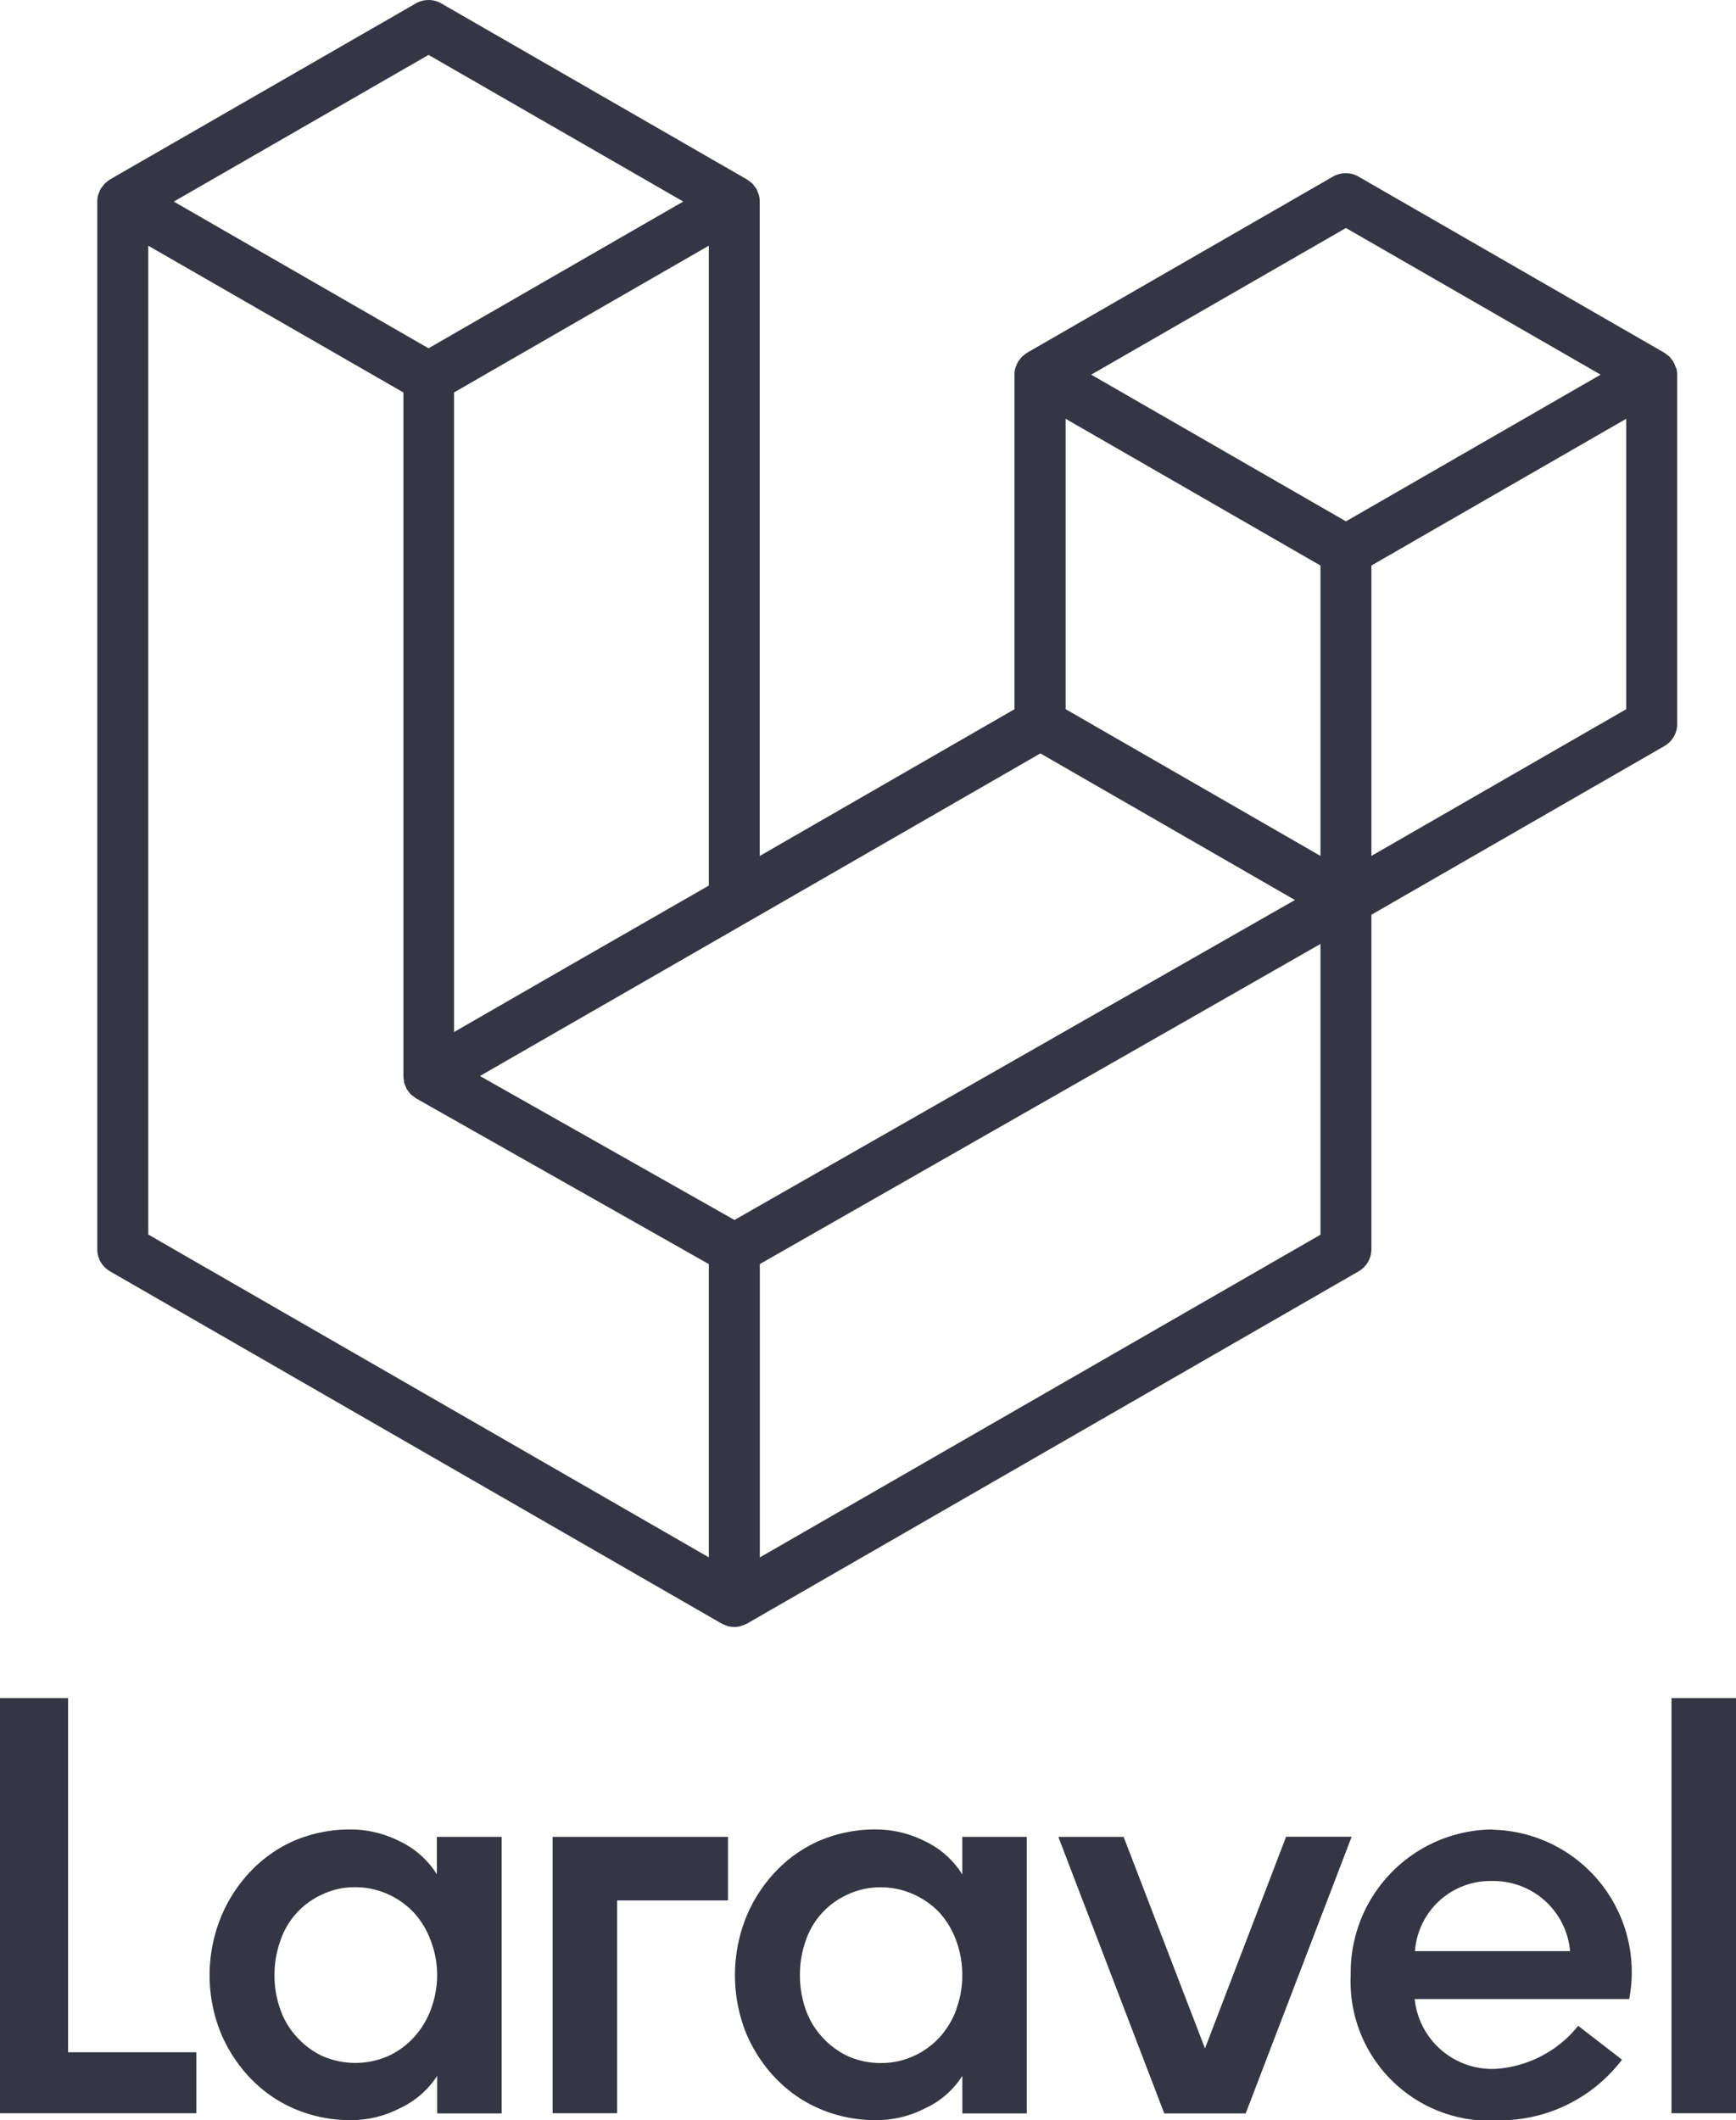
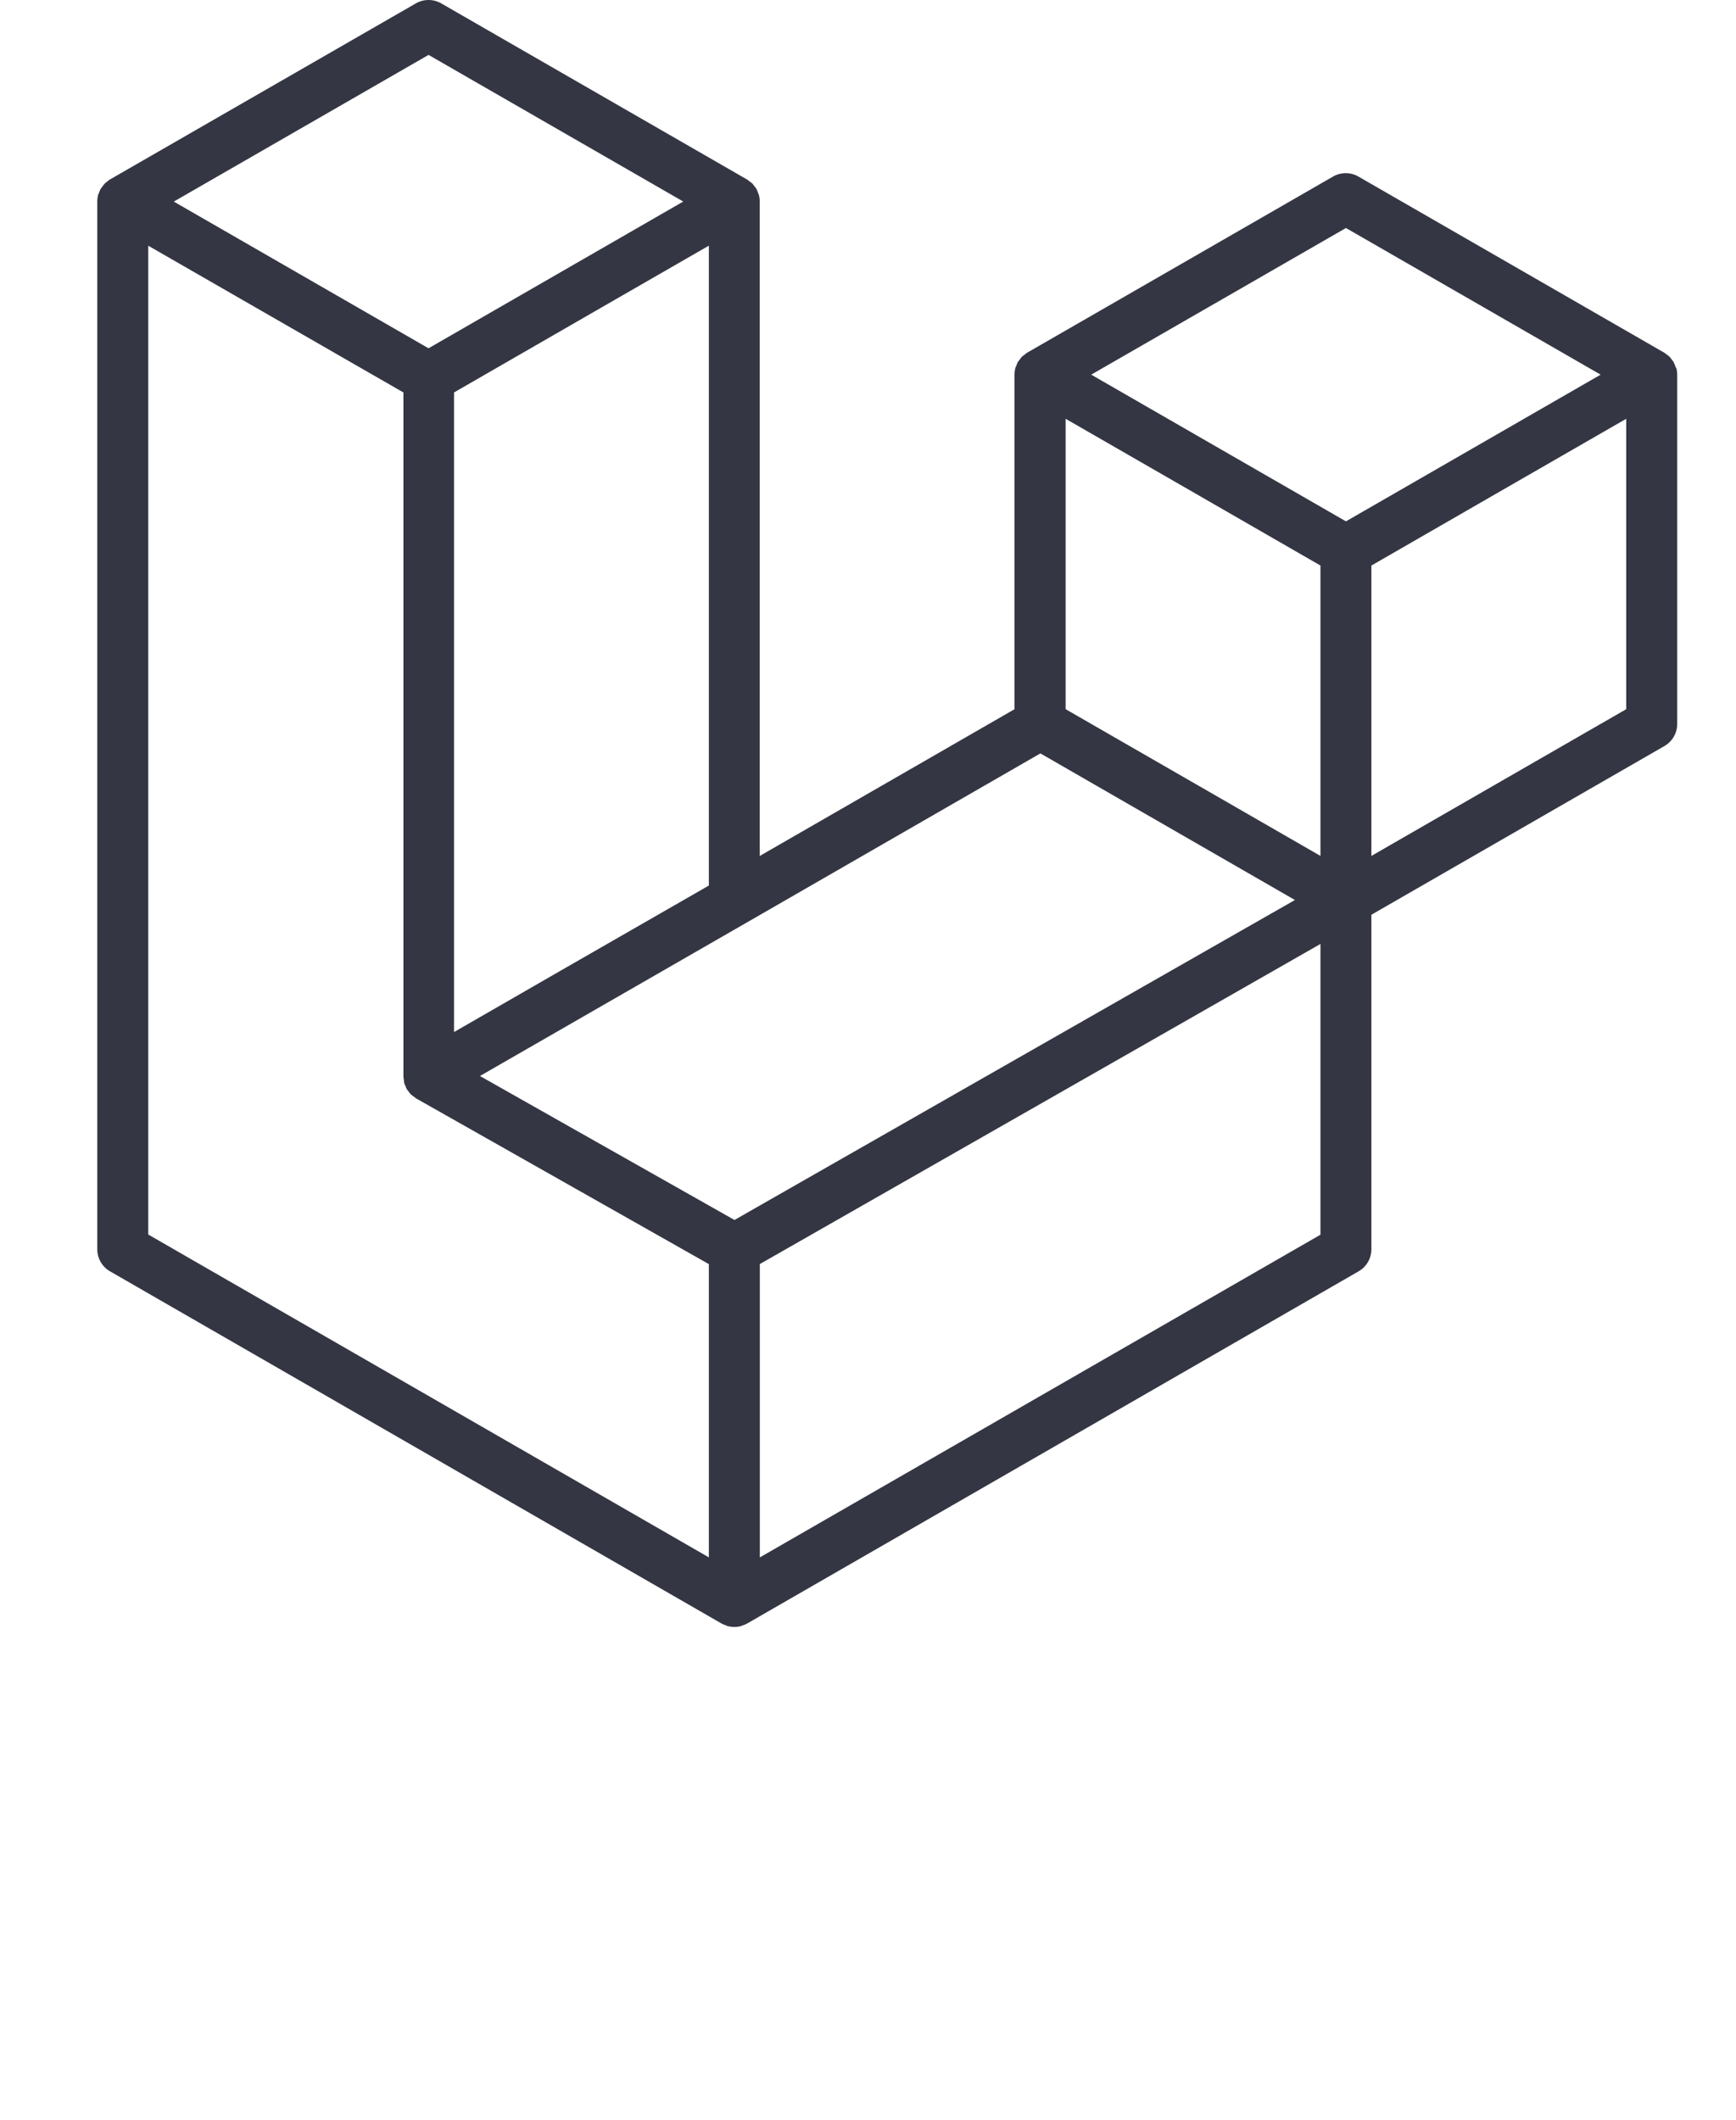
<svg xmlns="http://www.w3.org/2000/svg" width="35.69" height="43.576" viewBox="0 0 35.69 43.576">
  <g id="Group_1967" data-name="Group 1967" transform="translate(-283.2 -463.65)">
    <path id="laravel-2" d="M32.463,7.565a.53.53,0,0,1,.018.137v7.177a.523.523,0,0,1-.263.454L26.194,18.8v6.874a.525.525,0,0,1-.262.454L13.358,33.368a.562.562,0,0,1-.092.038c-.012,0-.023.011-.035.014a.526.526,0,0,1-.268,0c-.014,0-.027-.012-.041-.017a.544.544,0,0,1-.086-.035L.263,26.129A.524.524,0,0,1,0,25.675V4.143a.535.535,0,0,1,.018-.137c0-.015.013-.029.018-.044A.516.516,0,0,1,.07,3.881a.489.489,0,0,1,.036-.046.533.533,0,0,1,.046-.061A.511.511,0,0,1,.2,3.735a.427.427,0,0,1,.058-.045h0L6.549.07a.525.525,0,0,1,.523,0l6.286,3.619h0a.641.641,0,0,1,.058.044.619.619,0,0,1,.051.039.612.612,0,0,1,.047.061.483.483,0,0,1,.035.046.546.546,0,0,1,.034.081c.005.015.014.029.018.044a.529.529,0,0,1,.018.137V17.592l5.238-3.016V7.7a.529.529,0,0,1,.018-.136c0-.016.013-.029.018-.044a.589.589,0,0,1,.034-.081c.01-.017.024-.031.035-.046a.539.539,0,0,1,.047-.061.5.5,0,0,1,.051-.039.528.528,0,0,1,.058-.045h0l6.287-3.619a.524.524,0,0,1,.523,0l6.286,3.619a.579.579,0,0,1,.059.044c.016.013.035.025.05.039a.61.61,0,0,1,.047.061.4.4,0,0,1,.035.046.518.518,0,0,1,.034.081.374.374,0,0,1,.018.044Zm-1.03,7.011V8.607l-2.2,1.266-3.039,1.75v5.968l5.24-3.016Zm-6.286,10.8V19.4l-2.989,1.707-8.537,4.872v6.029ZM1.048,5.049V25.372l11.525,6.635V25.98L6.552,22.573h0a24.741,24.741,0,0,0-.106-.081v0a.5.5,0,0,1-.043-.055.559.559,0,0,1-.039-.051v0a.417.417,0,0,1-.027-.065.387.387,0,0,1-.025-.059h0a.5.5,0,0,1-.01-.077.454.454,0,0,1-.008-.059V8.066L3.248,6.315,1.048,5.05ZM6.811,1.128,1.573,4.143,6.81,7.158l5.237-3.016L6.81,1.128ZM9.535,19.944,12.573,18.2V5.049l-2.2,1.266L7.334,8.066V21.211ZM25.671,4.686,20.434,7.7l5.237,3.015L30.907,7.7Zm-.524,6.937-3.039-1.75-2.2-1.266v5.968l3.039,1.749,2.2,1.267ZM13.1,25.073l7.682-4.385,3.84-2.191-5.233-3.013-6.025,3.469L7.867,22.114Z" transform="translate(285.2 463.65)" fill="#343643" />
-     <path id="laravel-wordmark-1" d="M1.4,0V7.279H4.036V8.532H0V0ZM8.981,3.619V2.852h1.333V8.536H8.987V7.765a1.825,1.825,0,0,1-.764.663,2.174,2.174,0,0,1-.995.246,2.9,2.9,0,0,1-1.184-.237,2.766,2.766,0,0,1-.922-.651,3.032,3.032,0,0,1-.6-.947,3.172,3.172,0,0,1,0-2.286,3.019,3.019,0,0,1,.6-.96,2.769,2.769,0,0,1,.916-.657A2.927,2.927,0,0,1,7.225,2.7a2.239,2.239,0,0,1,.992.243,1.826,1.826,0,0,1,.758.669Zm-.12,2.769a1.989,1.989,0,0,0,.126-.695A1.964,1.964,0,0,0,8.861,5a1.762,1.762,0,0,0-.341-.578,1.652,1.652,0,0,0-.531-.385A1.629,1.629,0,0,0,7.3,3.887a1.546,1.546,0,0,0-.682.152A1.594,1.594,0,0,0,5.76,5a2.072,2.072,0,0,0-.117.695,2.044,2.044,0,0,0,.117.695,1.6,1.6,0,0,0,.335.568,1.667,1.667,0,0,0,.524.395,1.689,1.689,0,0,0,1.371,0A1.648,1.648,0,0,0,8.52,6.96a1.762,1.762,0,0,0,.341-.568Zm2.5,2.147V2.852h3.606V4.159h-2.28V8.532H11.362Zm8.422-4.917V2.852H21.11V8.536H19.784V7.765a1.789,1.789,0,0,1-.758.663,2.186,2.186,0,0,1-1,.246,2.9,2.9,0,0,1-1.184-.237,2.766,2.766,0,0,1-.922-.651,3.032,3.032,0,0,1-.6-.947,3.216,3.216,0,0,1,0-2.286,3.019,3.019,0,0,1,.6-.96,2.769,2.769,0,0,1,.916-.657A2.927,2.927,0,0,1,18.025,2.7a2.239,2.239,0,0,1,.992.243,1.807,1.807,0,0,1,.758.669Zm-.12,2.769a1.99,1.99,0,0,0,.12-.695A2.033,2.033,0,0,0,19.664,5a1.762,1.762,0,0,0-.338-.578,1.652,1.652,0,0,0-.537-.385,1.626,1.626,0,0,0-.685-.148,1.57,1.57,0,0,0-.685.152A1.594,1.594,0,0,0,16.56,5a2.072,2.072,0,0,0-.114.695,2.122,2.122,0,0,0,.114.695,1.642,1.642,0,0,0,.335.568,1.667,1.667,0,0,0,.524.395A1.614,1.614,0,0,0,18.1,7.5a1.592,1.592,0,0,0,.688-.145,1.648,1.648,0,0,0,.537-.392,1.762,1.762,0,0,0,.338-.568Zm6.777-3.537h1.348L25.61,8.536H23.936L21.758,2.852H23.1L24.773,7.2l1.667-4.348Zm4.244-.145a2.927,2.927,0,0,1,2.81,3.48H29.084A1.6,1.6,0,0,0,30.757,7.62a2.378,2.378,0,0,0,1.689-.884l.9.695a3.156,3.156,0,0,1-2.495,1.247,2.861,2.861,0,0,1-3.082-2.99A2.94,2.94,0,0,1,30.682,2.7ZM29.09,5.2h3.189a1.581,1.581,0,0,0-1.6-1.44A1.553,1.553,0,0,0,29.09,5.2Zm5.274,3.325V0H35.69V8.532H34.364Z" transform="translate(283.2 498.549)" fill="#343643" />
  </g>
</svg>